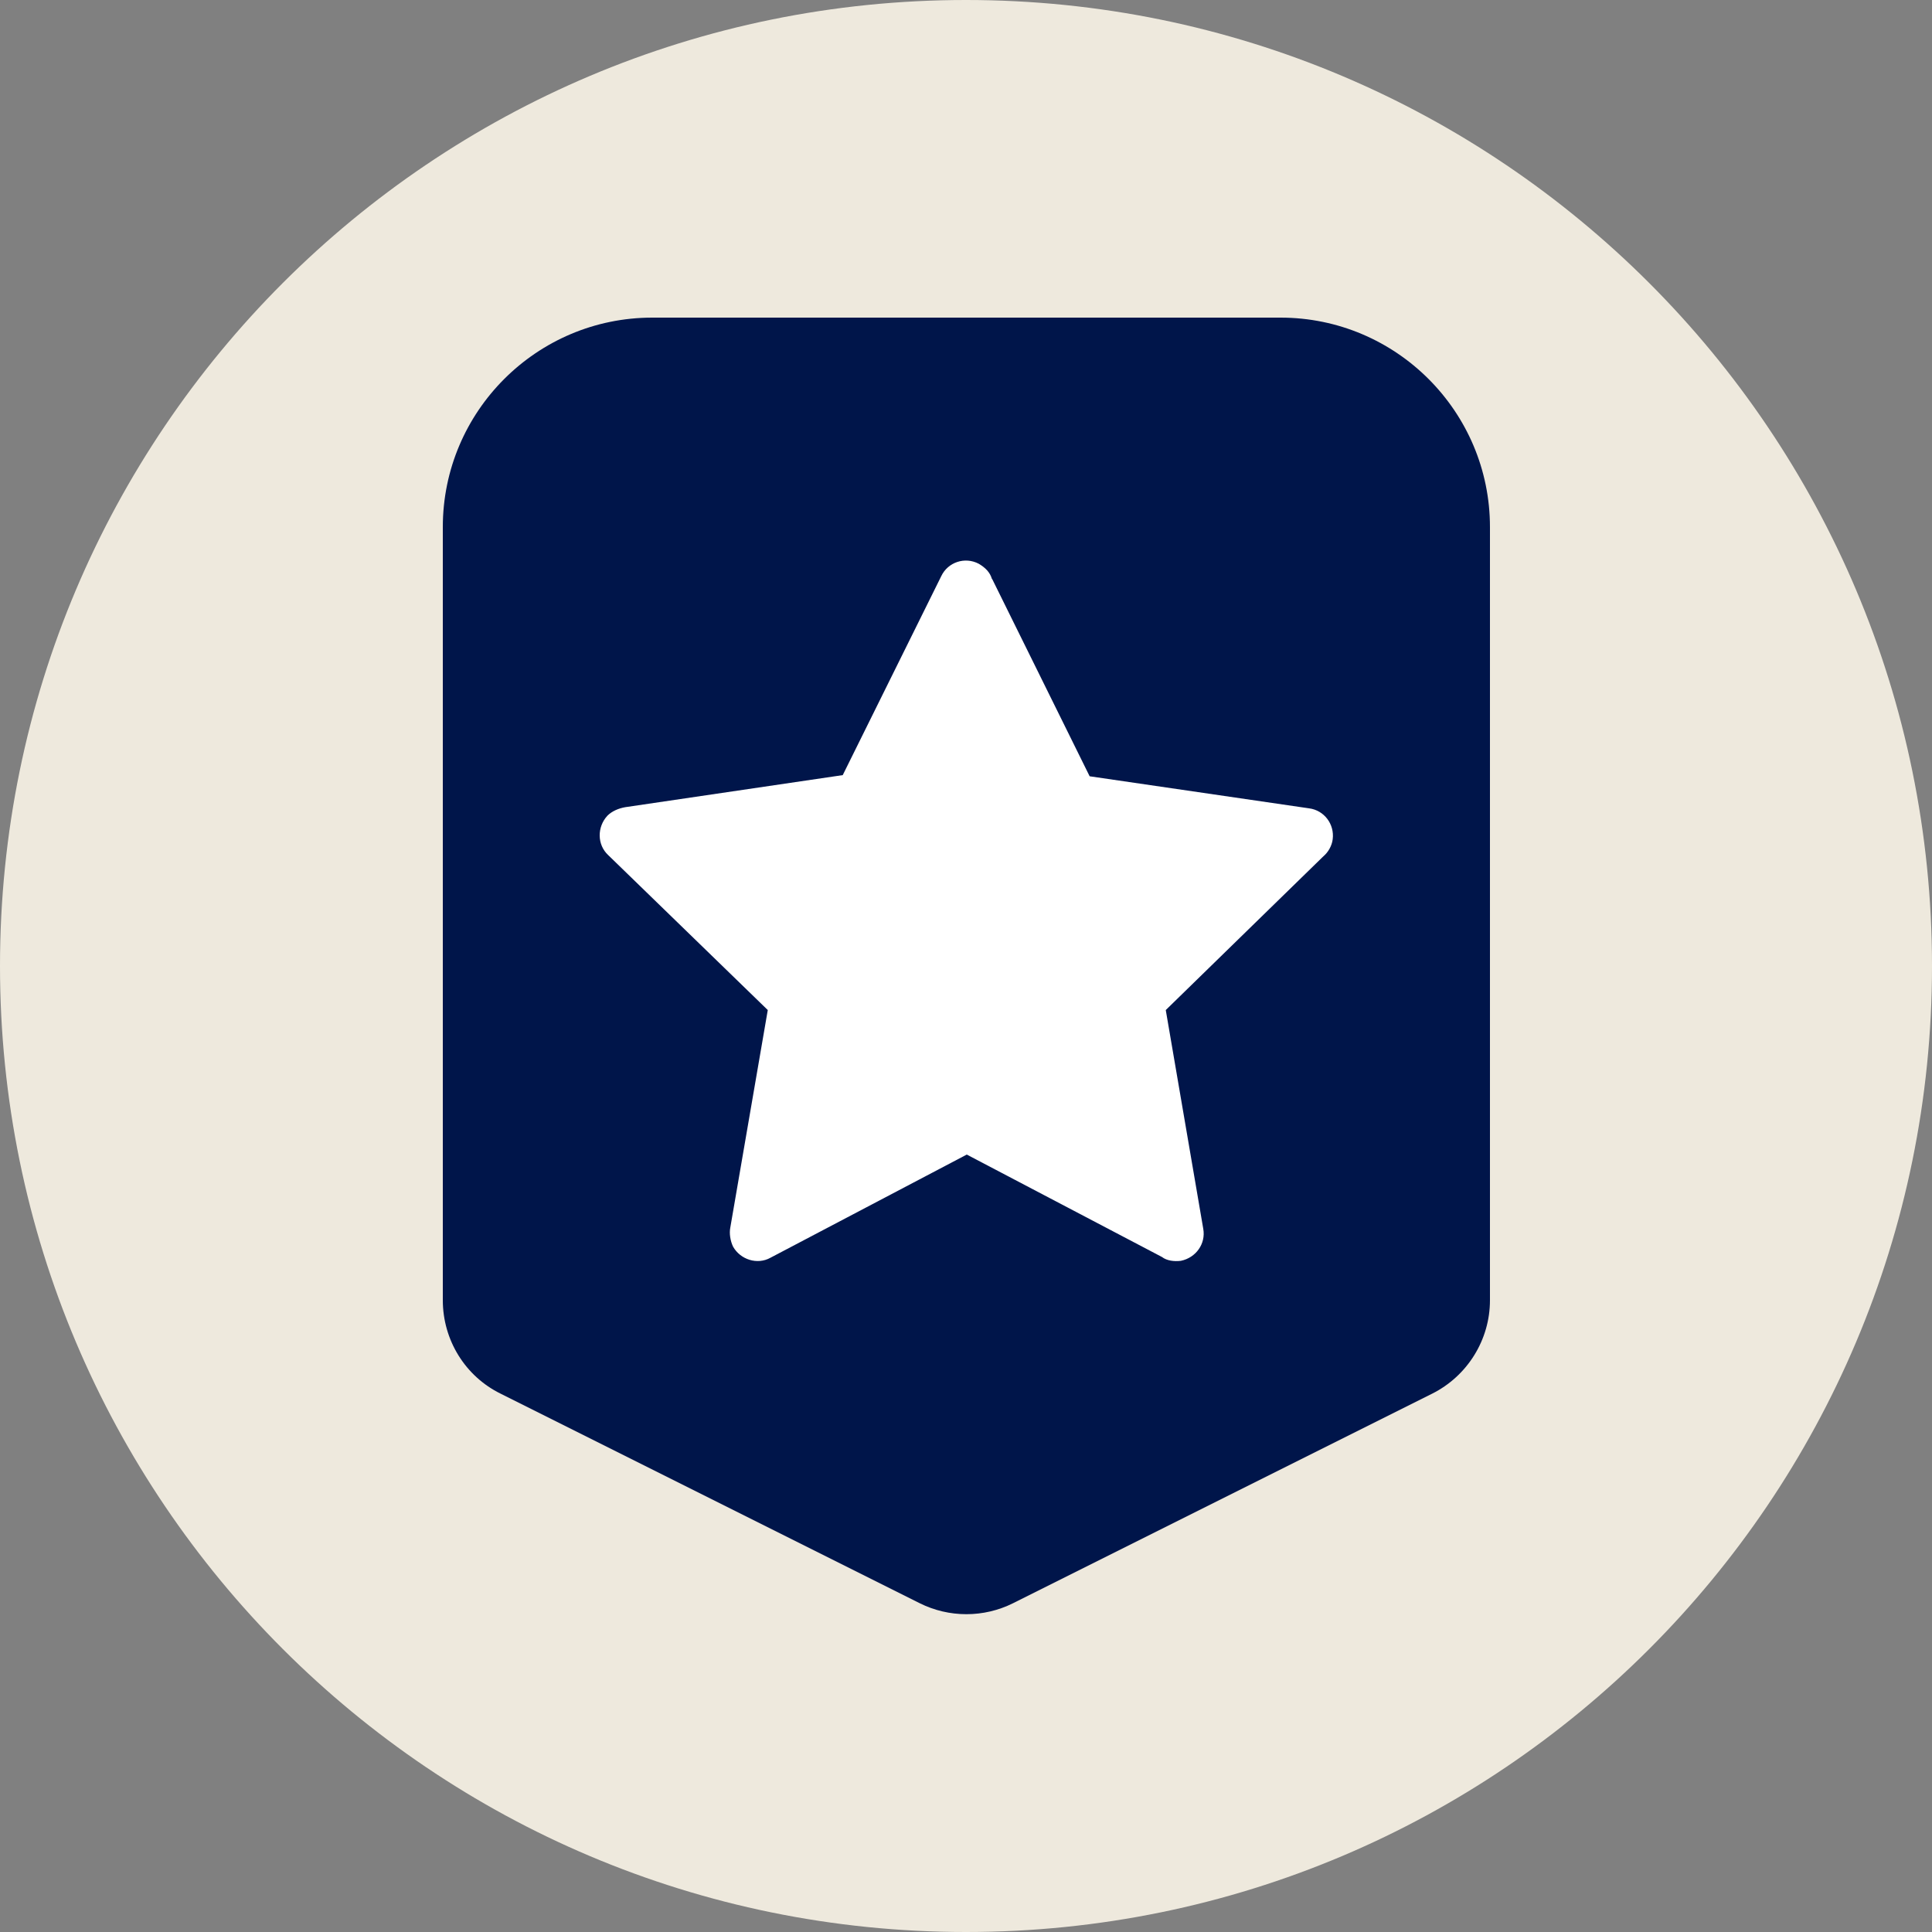
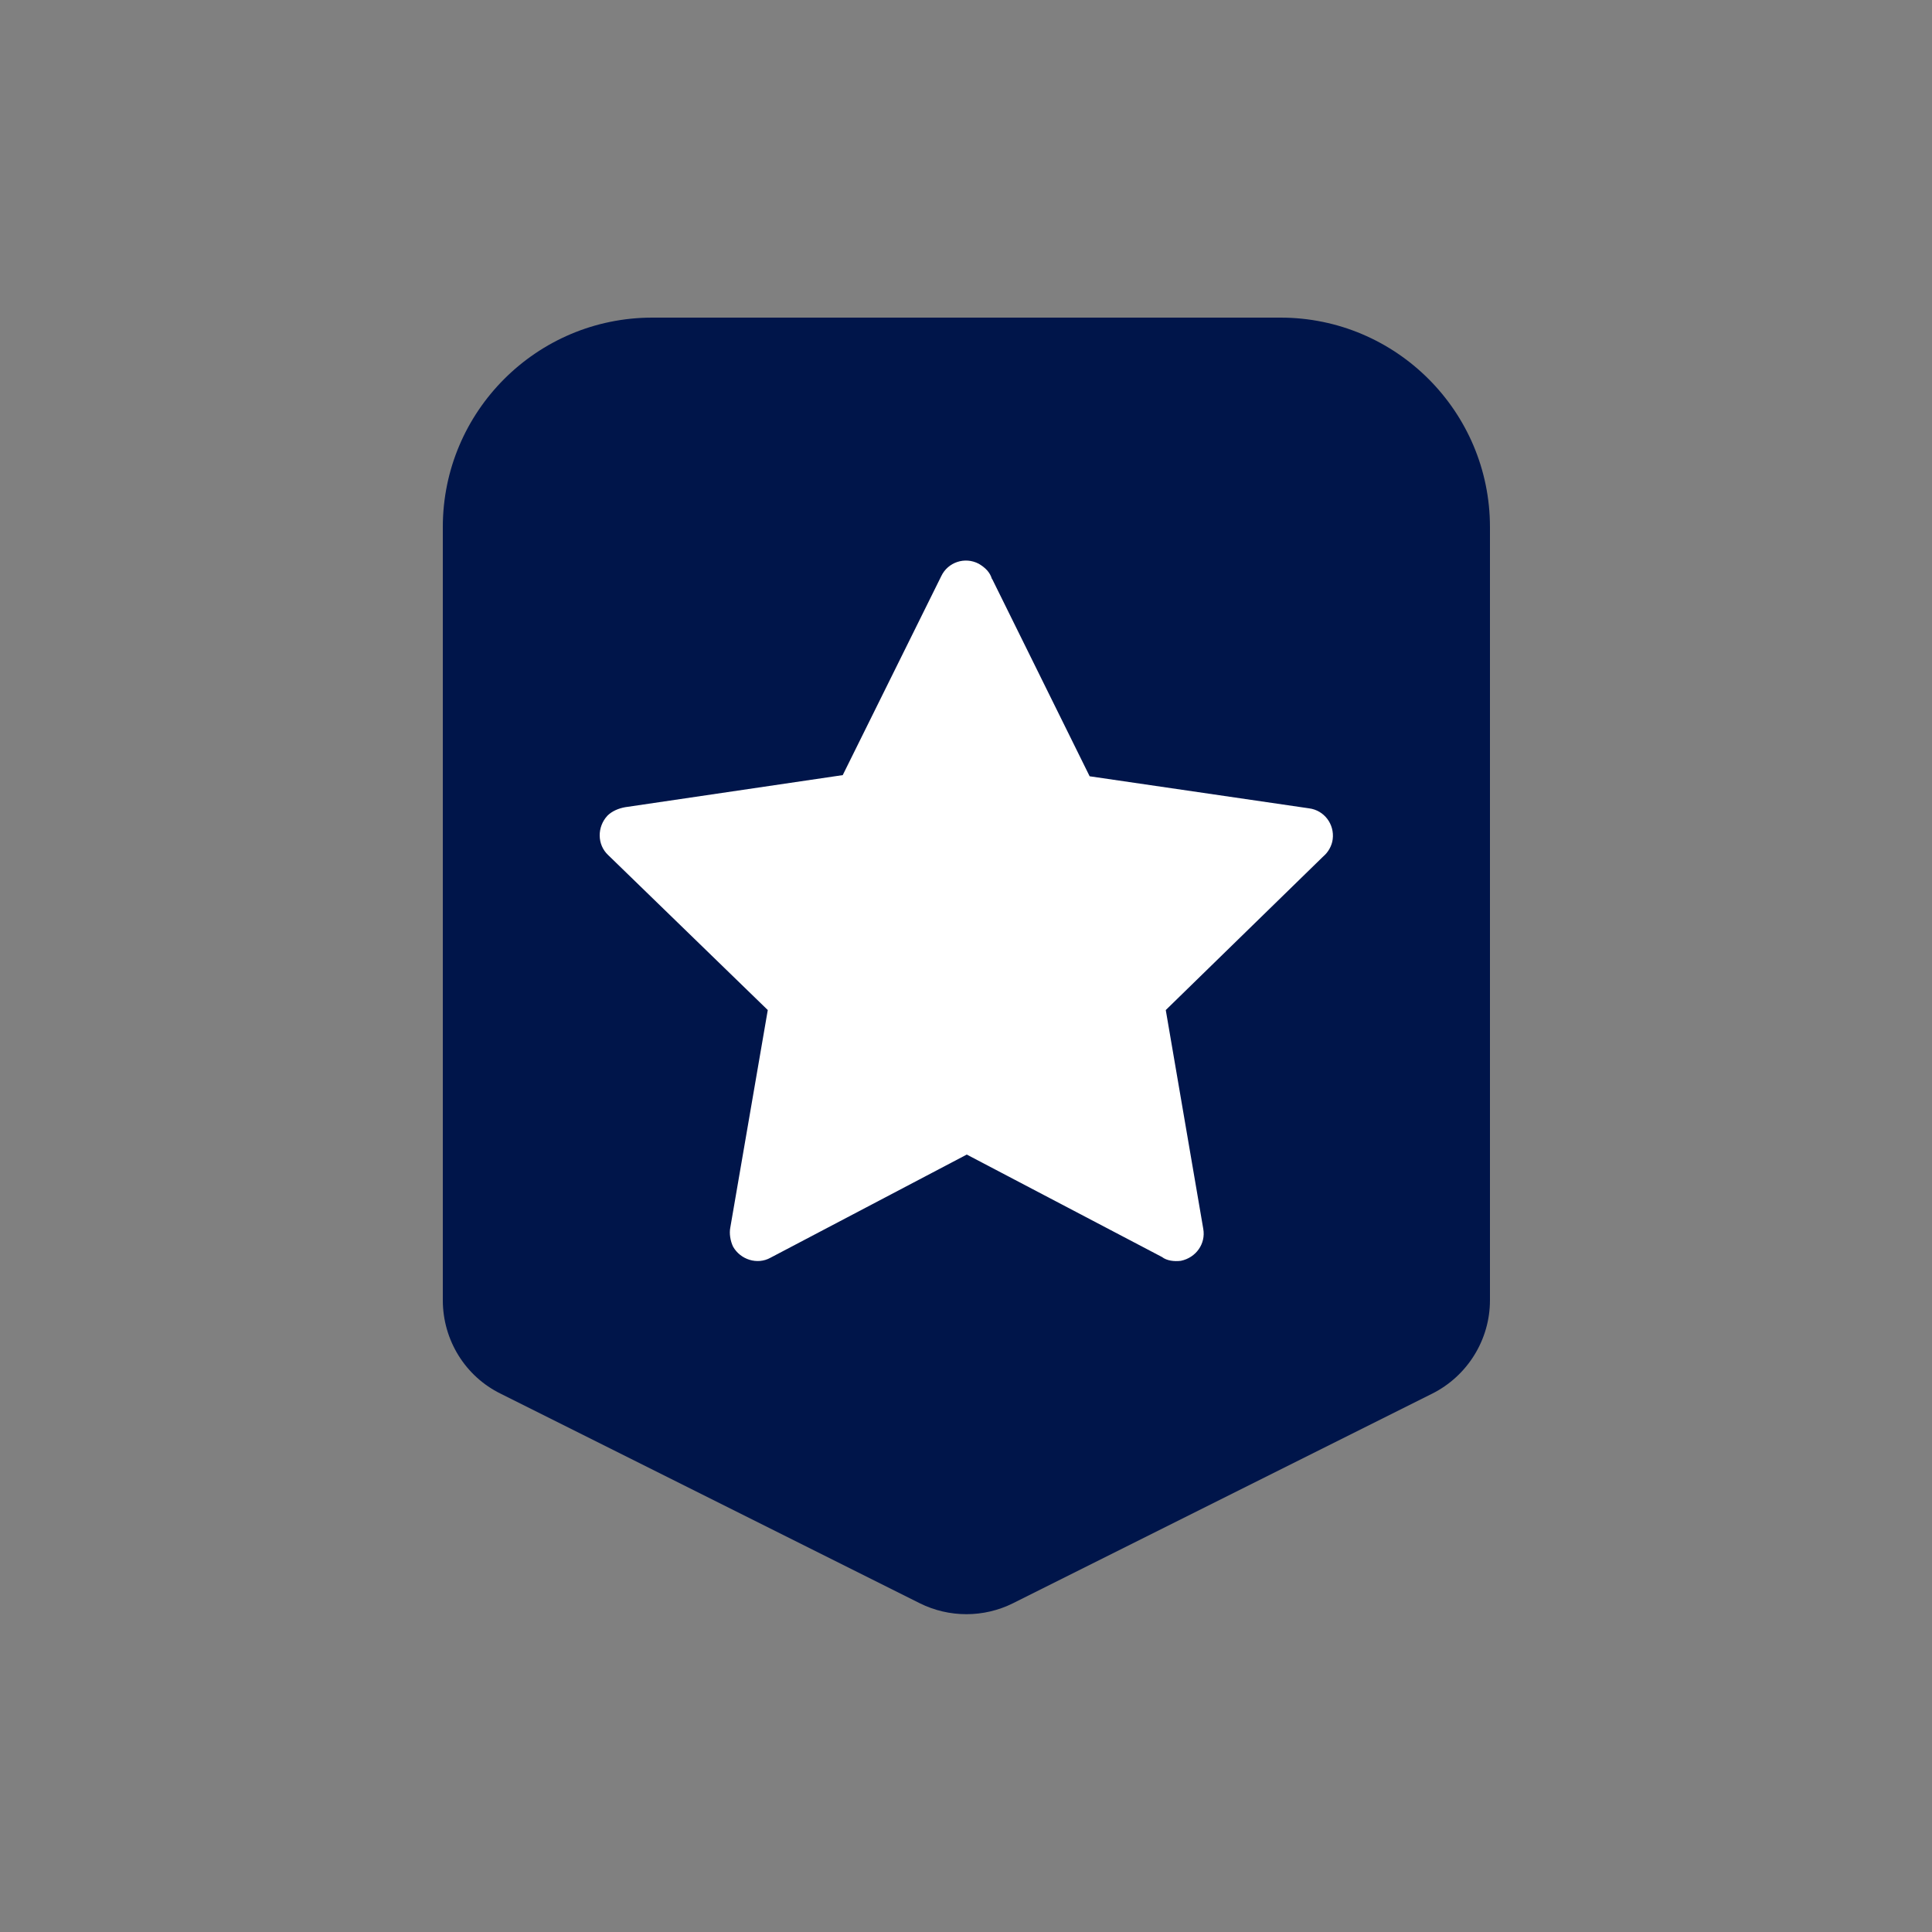
<svg xmlns="http://www.w3.org/2000/svg" id="a" viewBox="0 0 50 50">
  <rect x="0" y="0" width="50" height="50" fill="#808080" stroke="none" />
  <defs>
    <style>
      .cls-1 {
        fill: #00154a;
      }

      .cls-2 {
        fill: #fff;
      }

      .cls-3 {
        fill: #eee9dd;
      }
    </style>
  </defs>
-   <path class="cls-3" d="M25,50c13.81,0,25-11.19,25-25S38.81,0,25,0,0,11.19,0,25s11.19,25,25,25" />
  <g id="Layer_1-2" data-name="Layer 1-2">
    <g>
      <path class="cls-1" d="M33.14,8.22h-16.26c-2.99,0-5.42,2.43-5.42,5.42v20.01c0,1.03.58,1.97,1.5,2.42l10.84,5.42c.76.38,1.66.38,2.42,0l10.84-5.42c.92-.46,1.5-1.4,1.5-2.42V13.64c0-2.99-2.43-5.42-5.42-5.42h0Z" />
      <path class="cls-2" d="M25.68,14.99l2.52,5.1,5.68.83h0c.39.05.66.41.61.8-.02.17-.12.34-.24.44l-4.08,3.98.97,5.66h0c.07.39-.19.75-.58.83-.17.02-.36,0-.49-.1l-5.05-2.65-5.08,2.67h0c-.34.19-.78.05-.97-.29-.07-.15-.1-.34-.07-.49l.97-5.63-4.13-4.01h0c-.29-.27-.29-.73-.02-1.02.12-.12.29-.19.46-.22l5.63-.83,2.55-5.15h0c.17-.36.61-.51.97-.32.17.1.29.22.34.39h0Z" />
    </g>
  </g>
</svg>